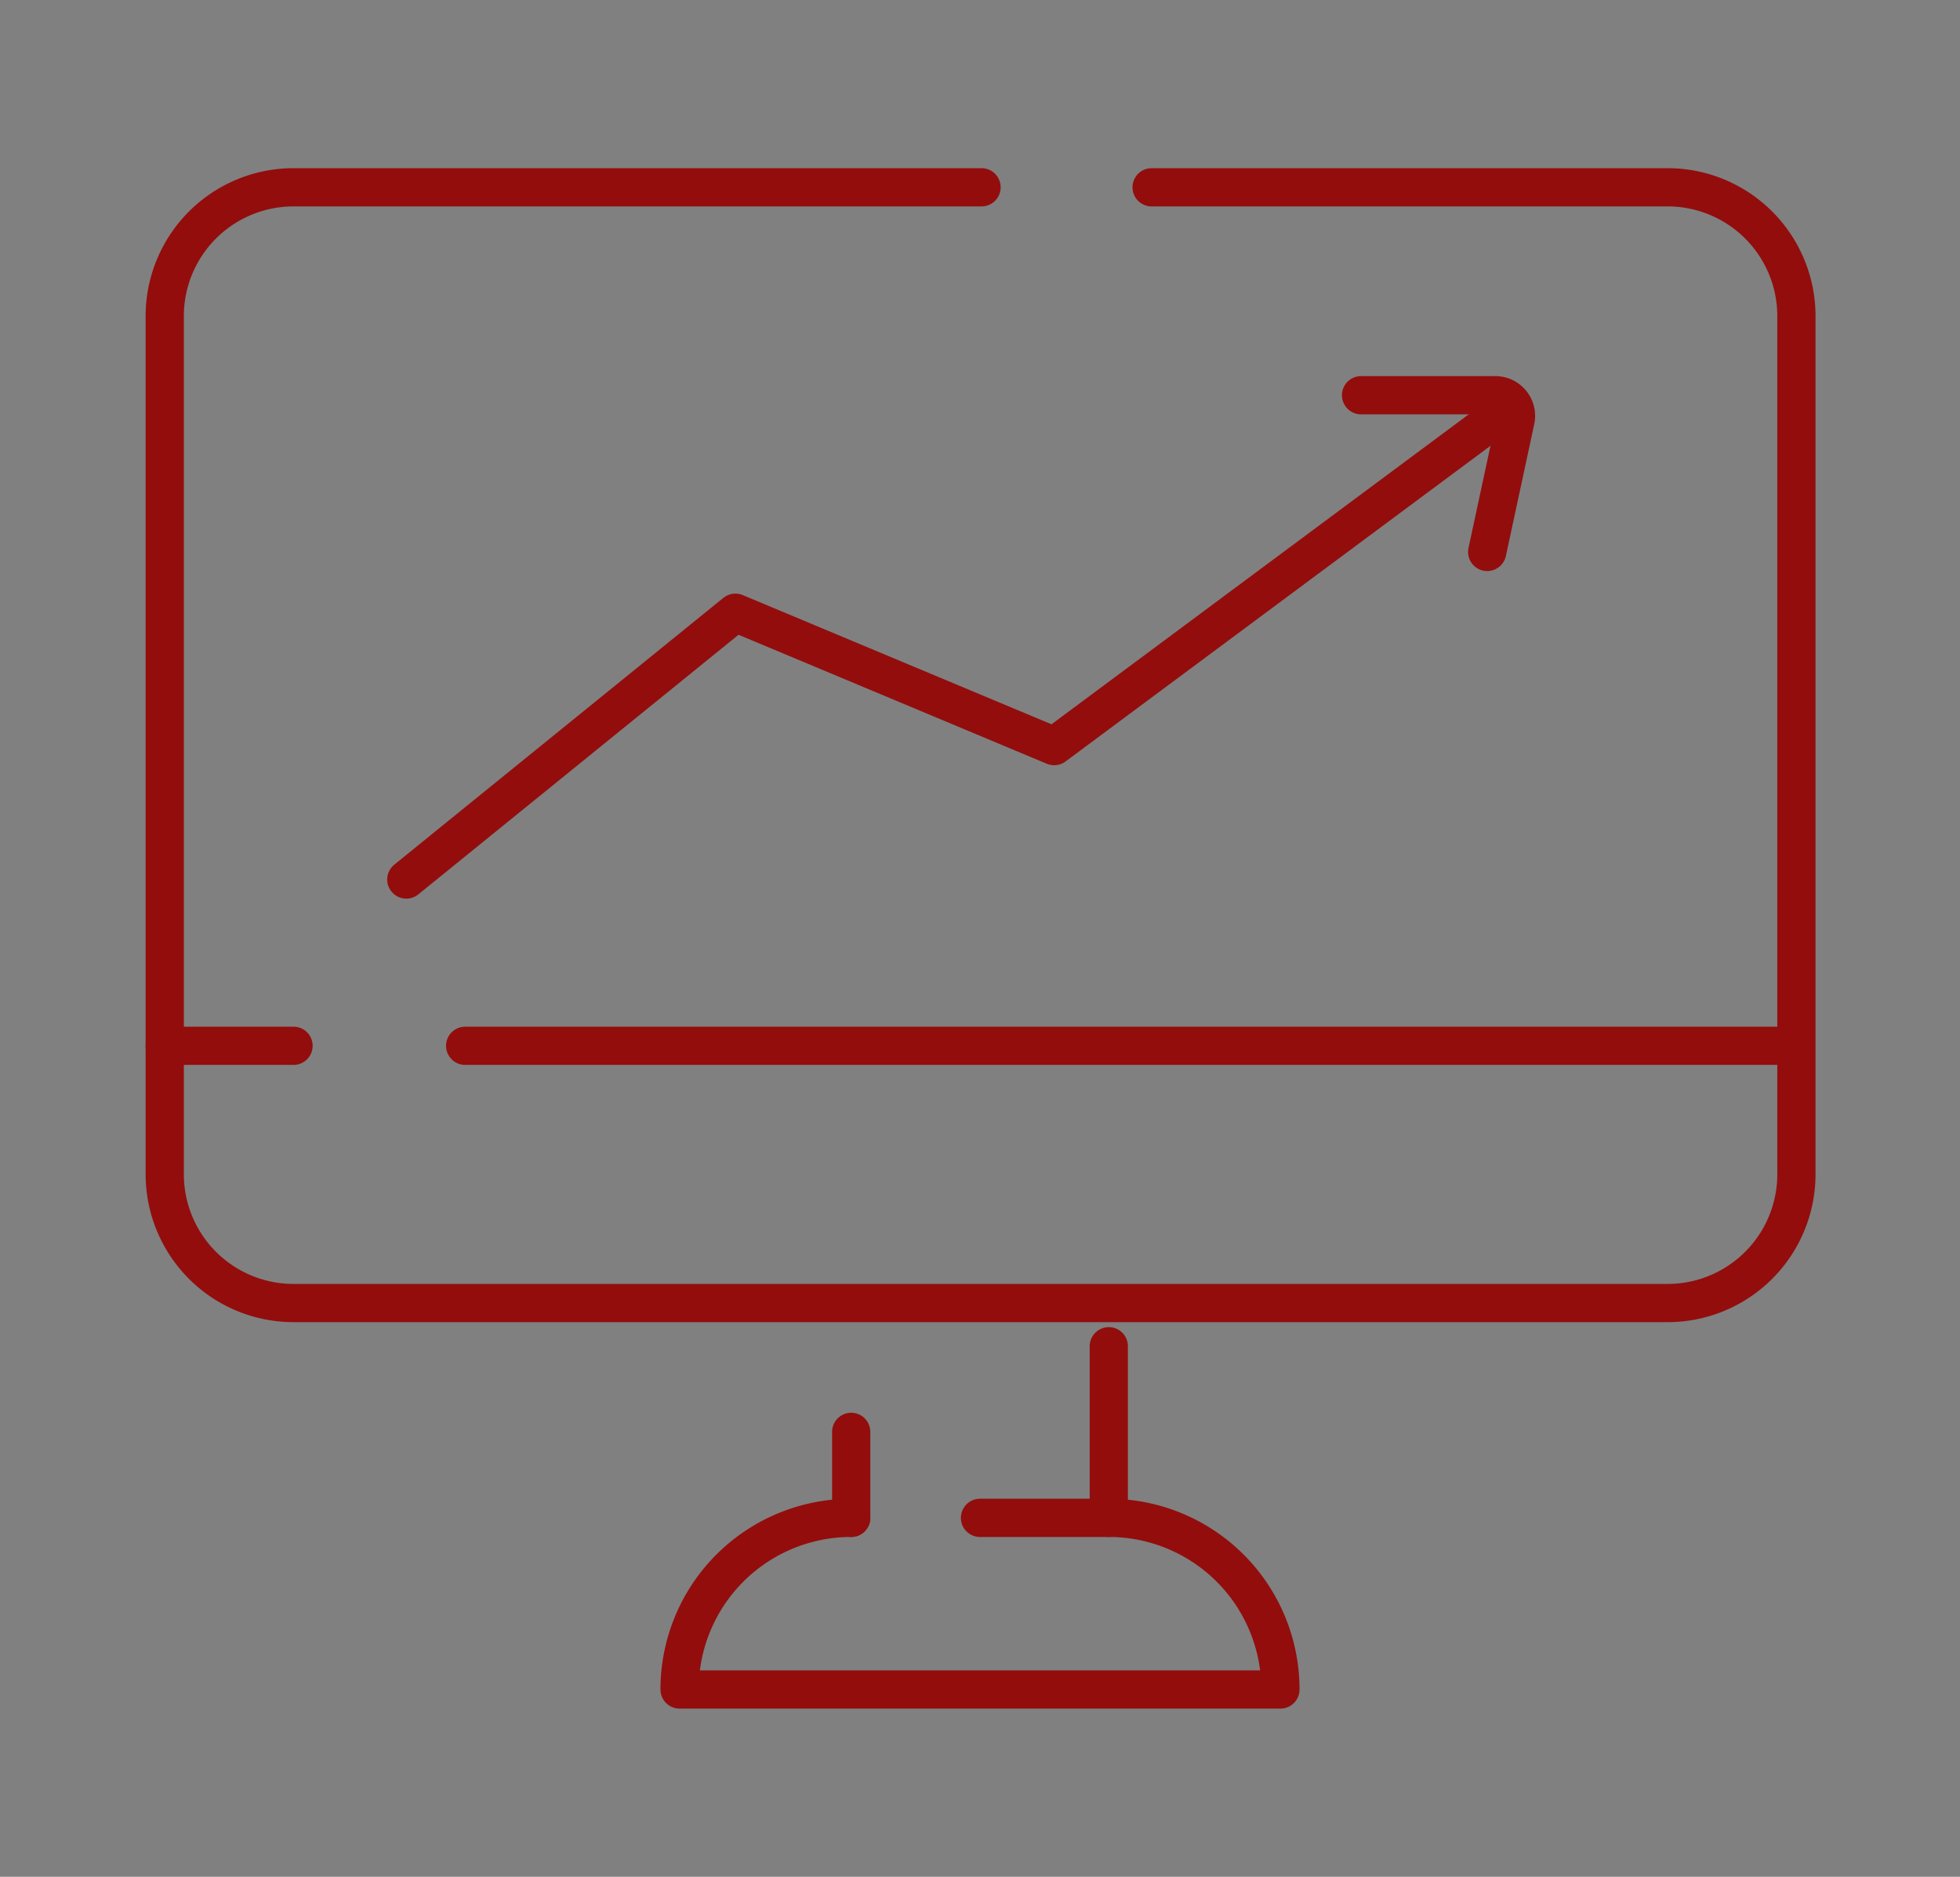
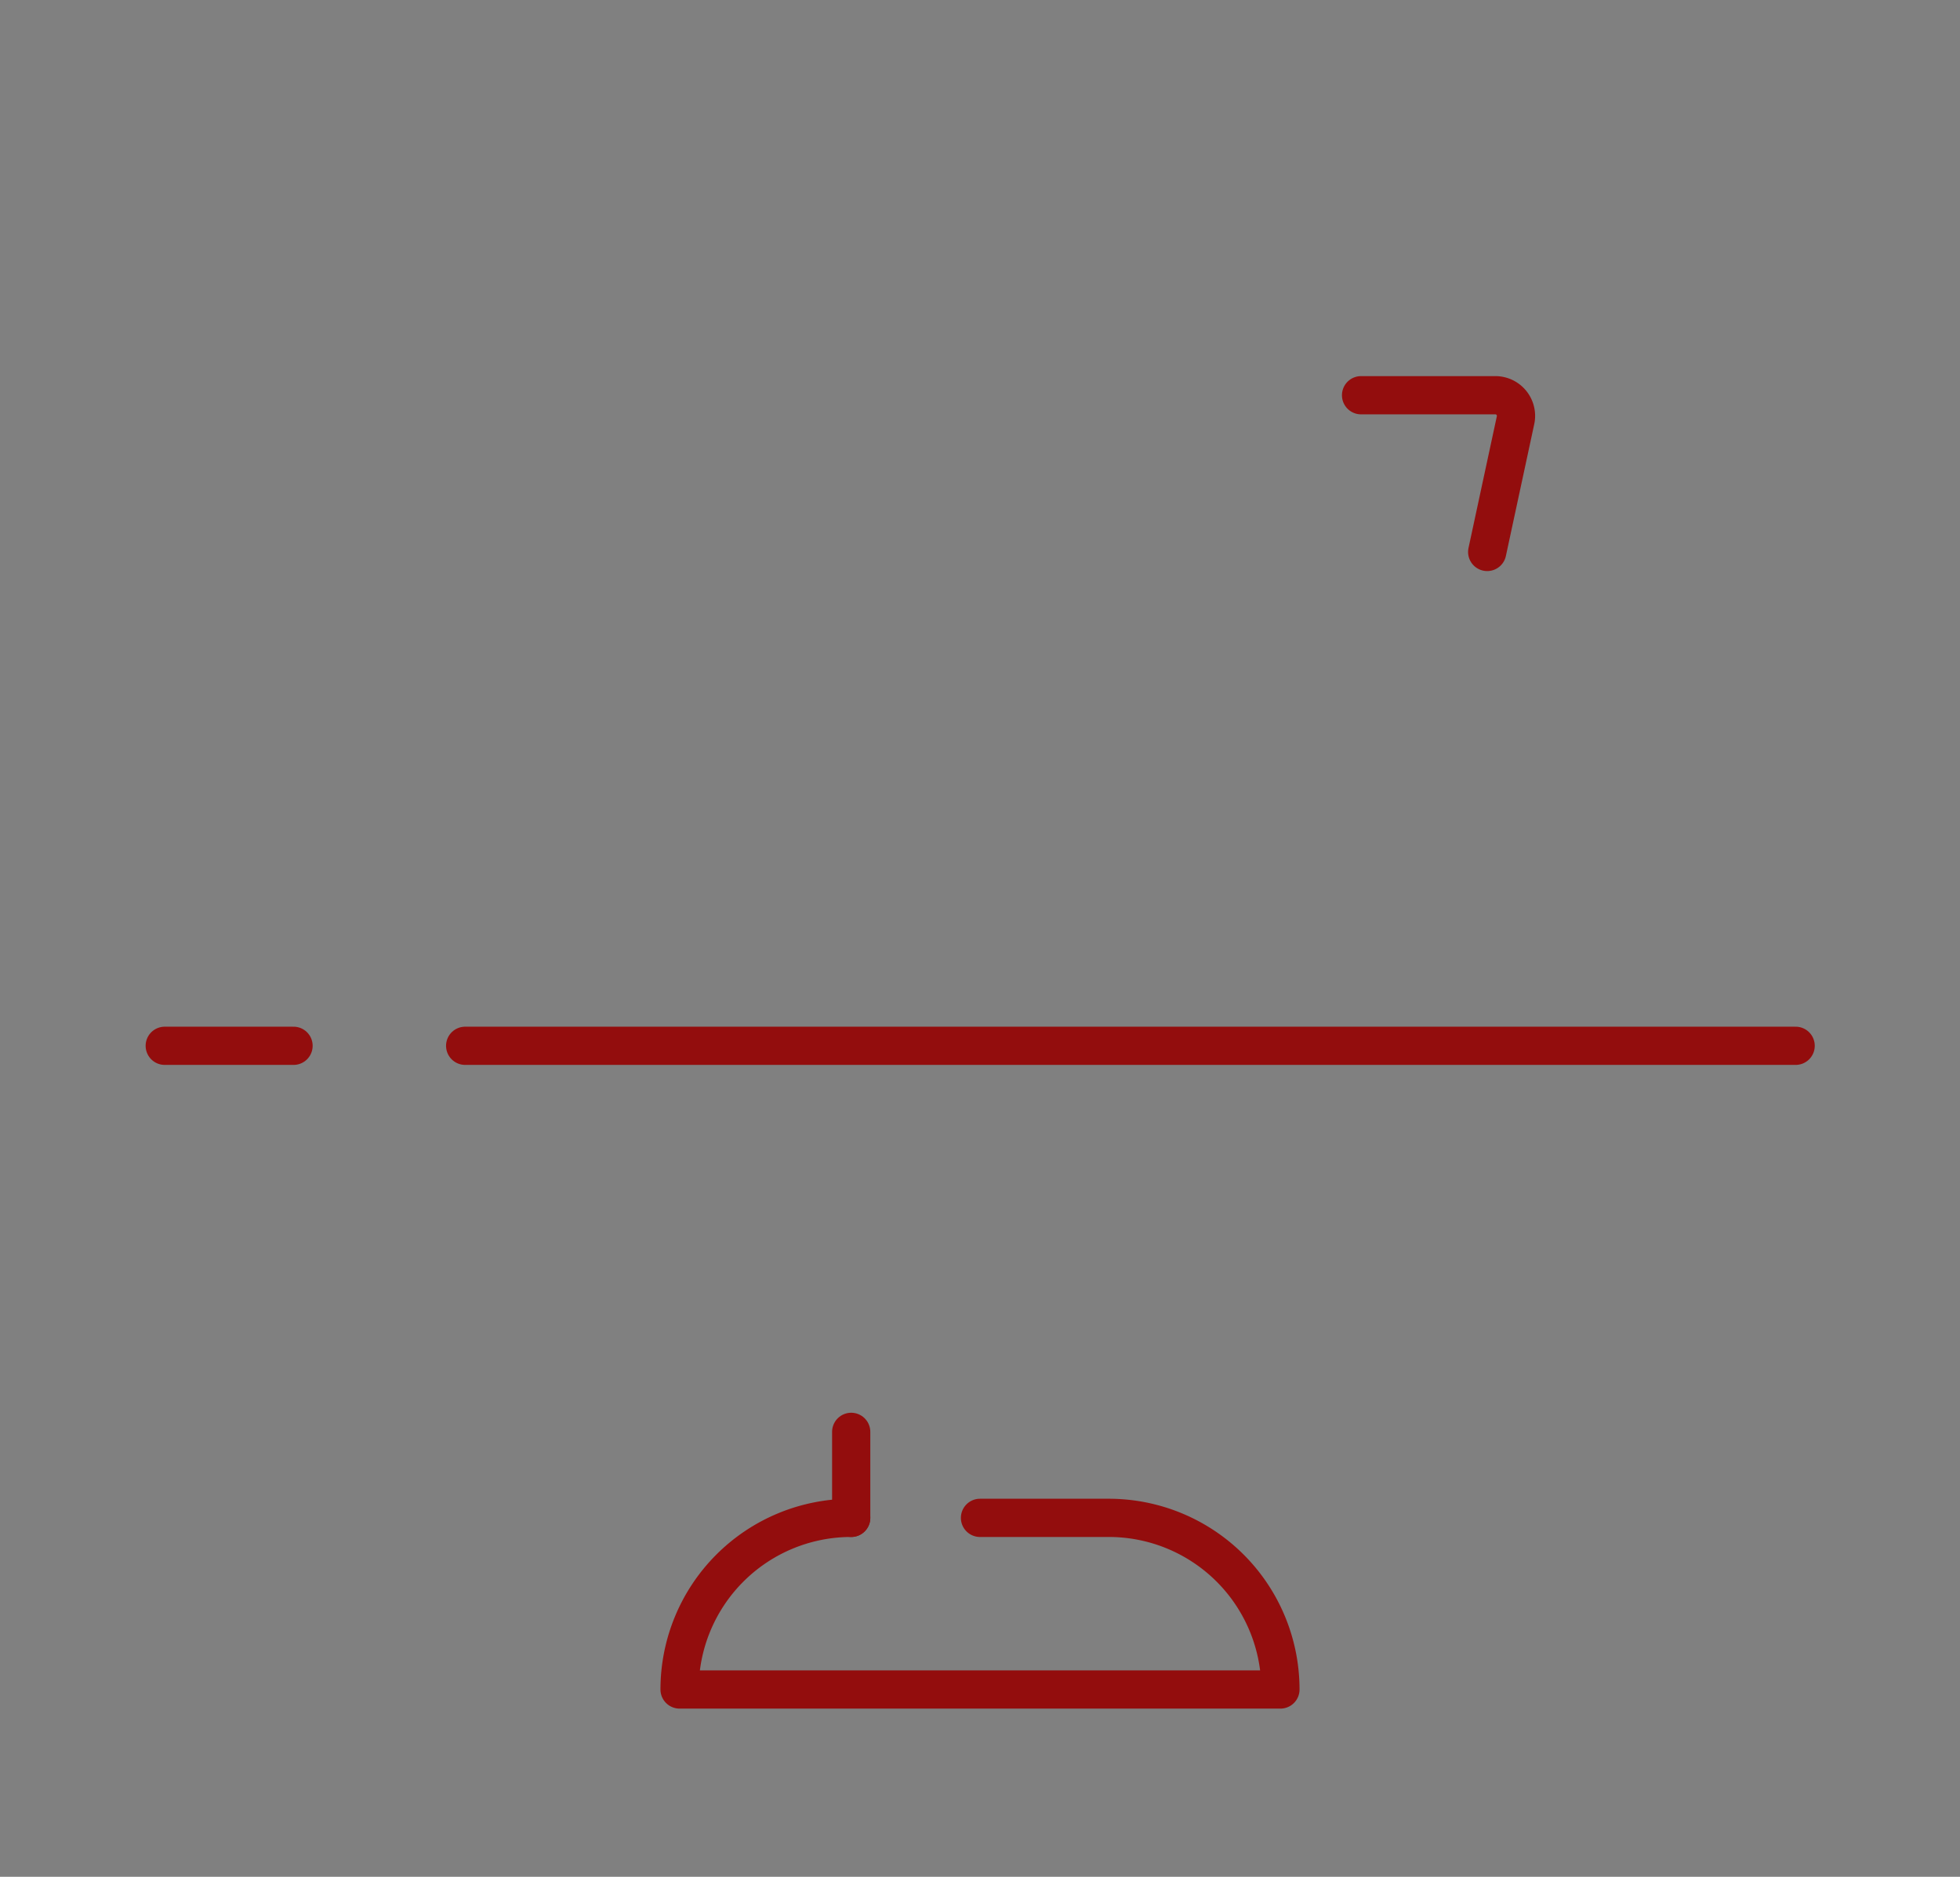
<svg xmlns="http://www.w3.org/2000/svg" id="レイヤー_1" data-name="レイヤー 1" viewBox="0 0 51.28 49.1">
  <rect x="0" y="0" width="51.28" height="49.1" fill="#808080" stroke="none" />
  <defs>
    <style>.cls-1,.cls-2{fill:none;}.cls-1{stroke:#fff;stroke-miterlimit:10;stroke-width:3.49px;}.cls-2{stroke:#930d0d;stroke-linecap:round;stroke-linejoin:round;}</style>
  </defs>
-   <rect class="cls-1" x="-547.68" y="-54.21" width="646.1" height="161.59" />
-   <path class="cls-2" d="M30.13,4.9H43.61A3.37,3.37,0,0,1,47,8.27V30.72a3.37,3.37,0,0,1-3.37,3.37H7.68a3.37,3.37,0,0,1-3.37-3.37V8.27A3.37,3.37,0,0,1,7.68,4.9h18" />
  <line class="cls-2" x1="22.27" y1="37.46" x2="22.27" y2="39.71" />
-   <line class="cls-2" x1="29.01" y1="35.22" x2="29.01" y2="39.71" />
  <path class="cls-2" d="M25.64,39.71H29A4.49,4.49,0,0,1,33.5,44.2H17.78a4.49,4.49,0,0,1,4.49-4.49" />
  <line class="cls-2" x1="12.17" y1="27.36" x2="46.98" y2="27.36" />
  <line class="cls-2" x1="4.31" y1="27.36" x2="7.68" y2="27.36" />
-   <polyline class="cls-2" points="10.63 23.01 19.24 16.03 27.58 19.52 39.44 10.71" />
  <path class="cls-2" d="M38.91,14.44,39.65,11a.54.54,0,0,0-.52-.66l-3.52,0" />
</svg>